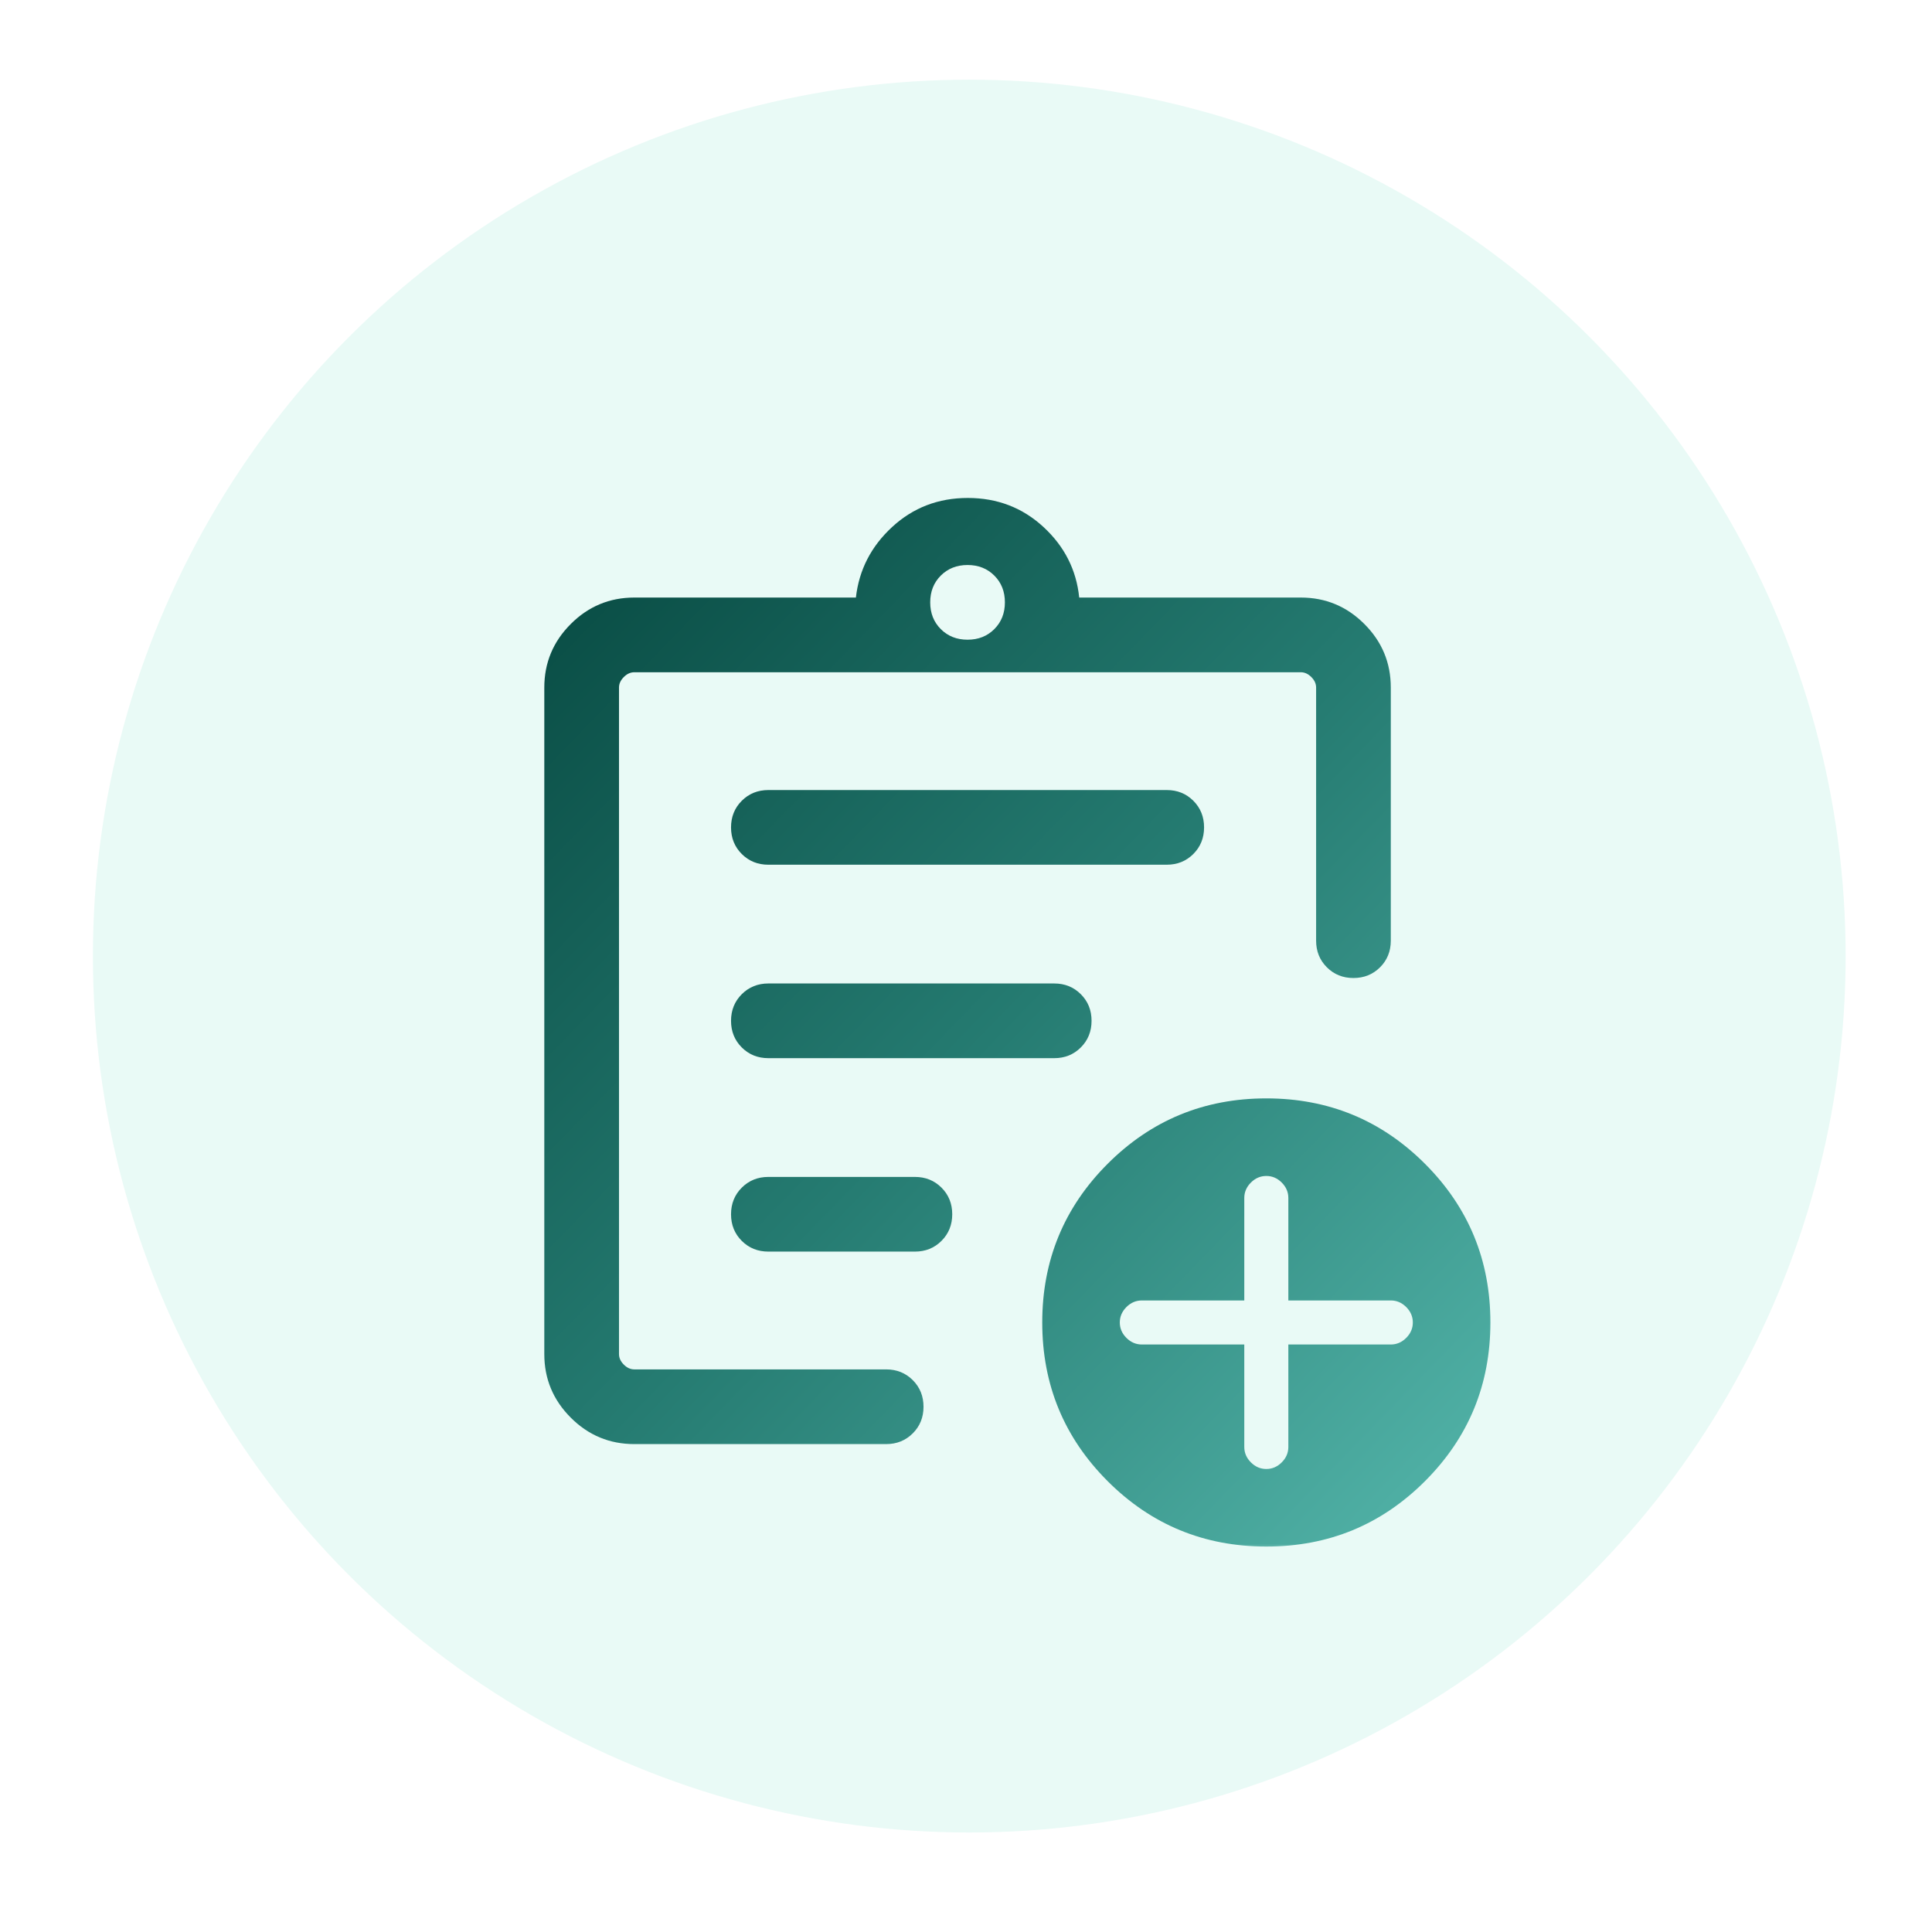
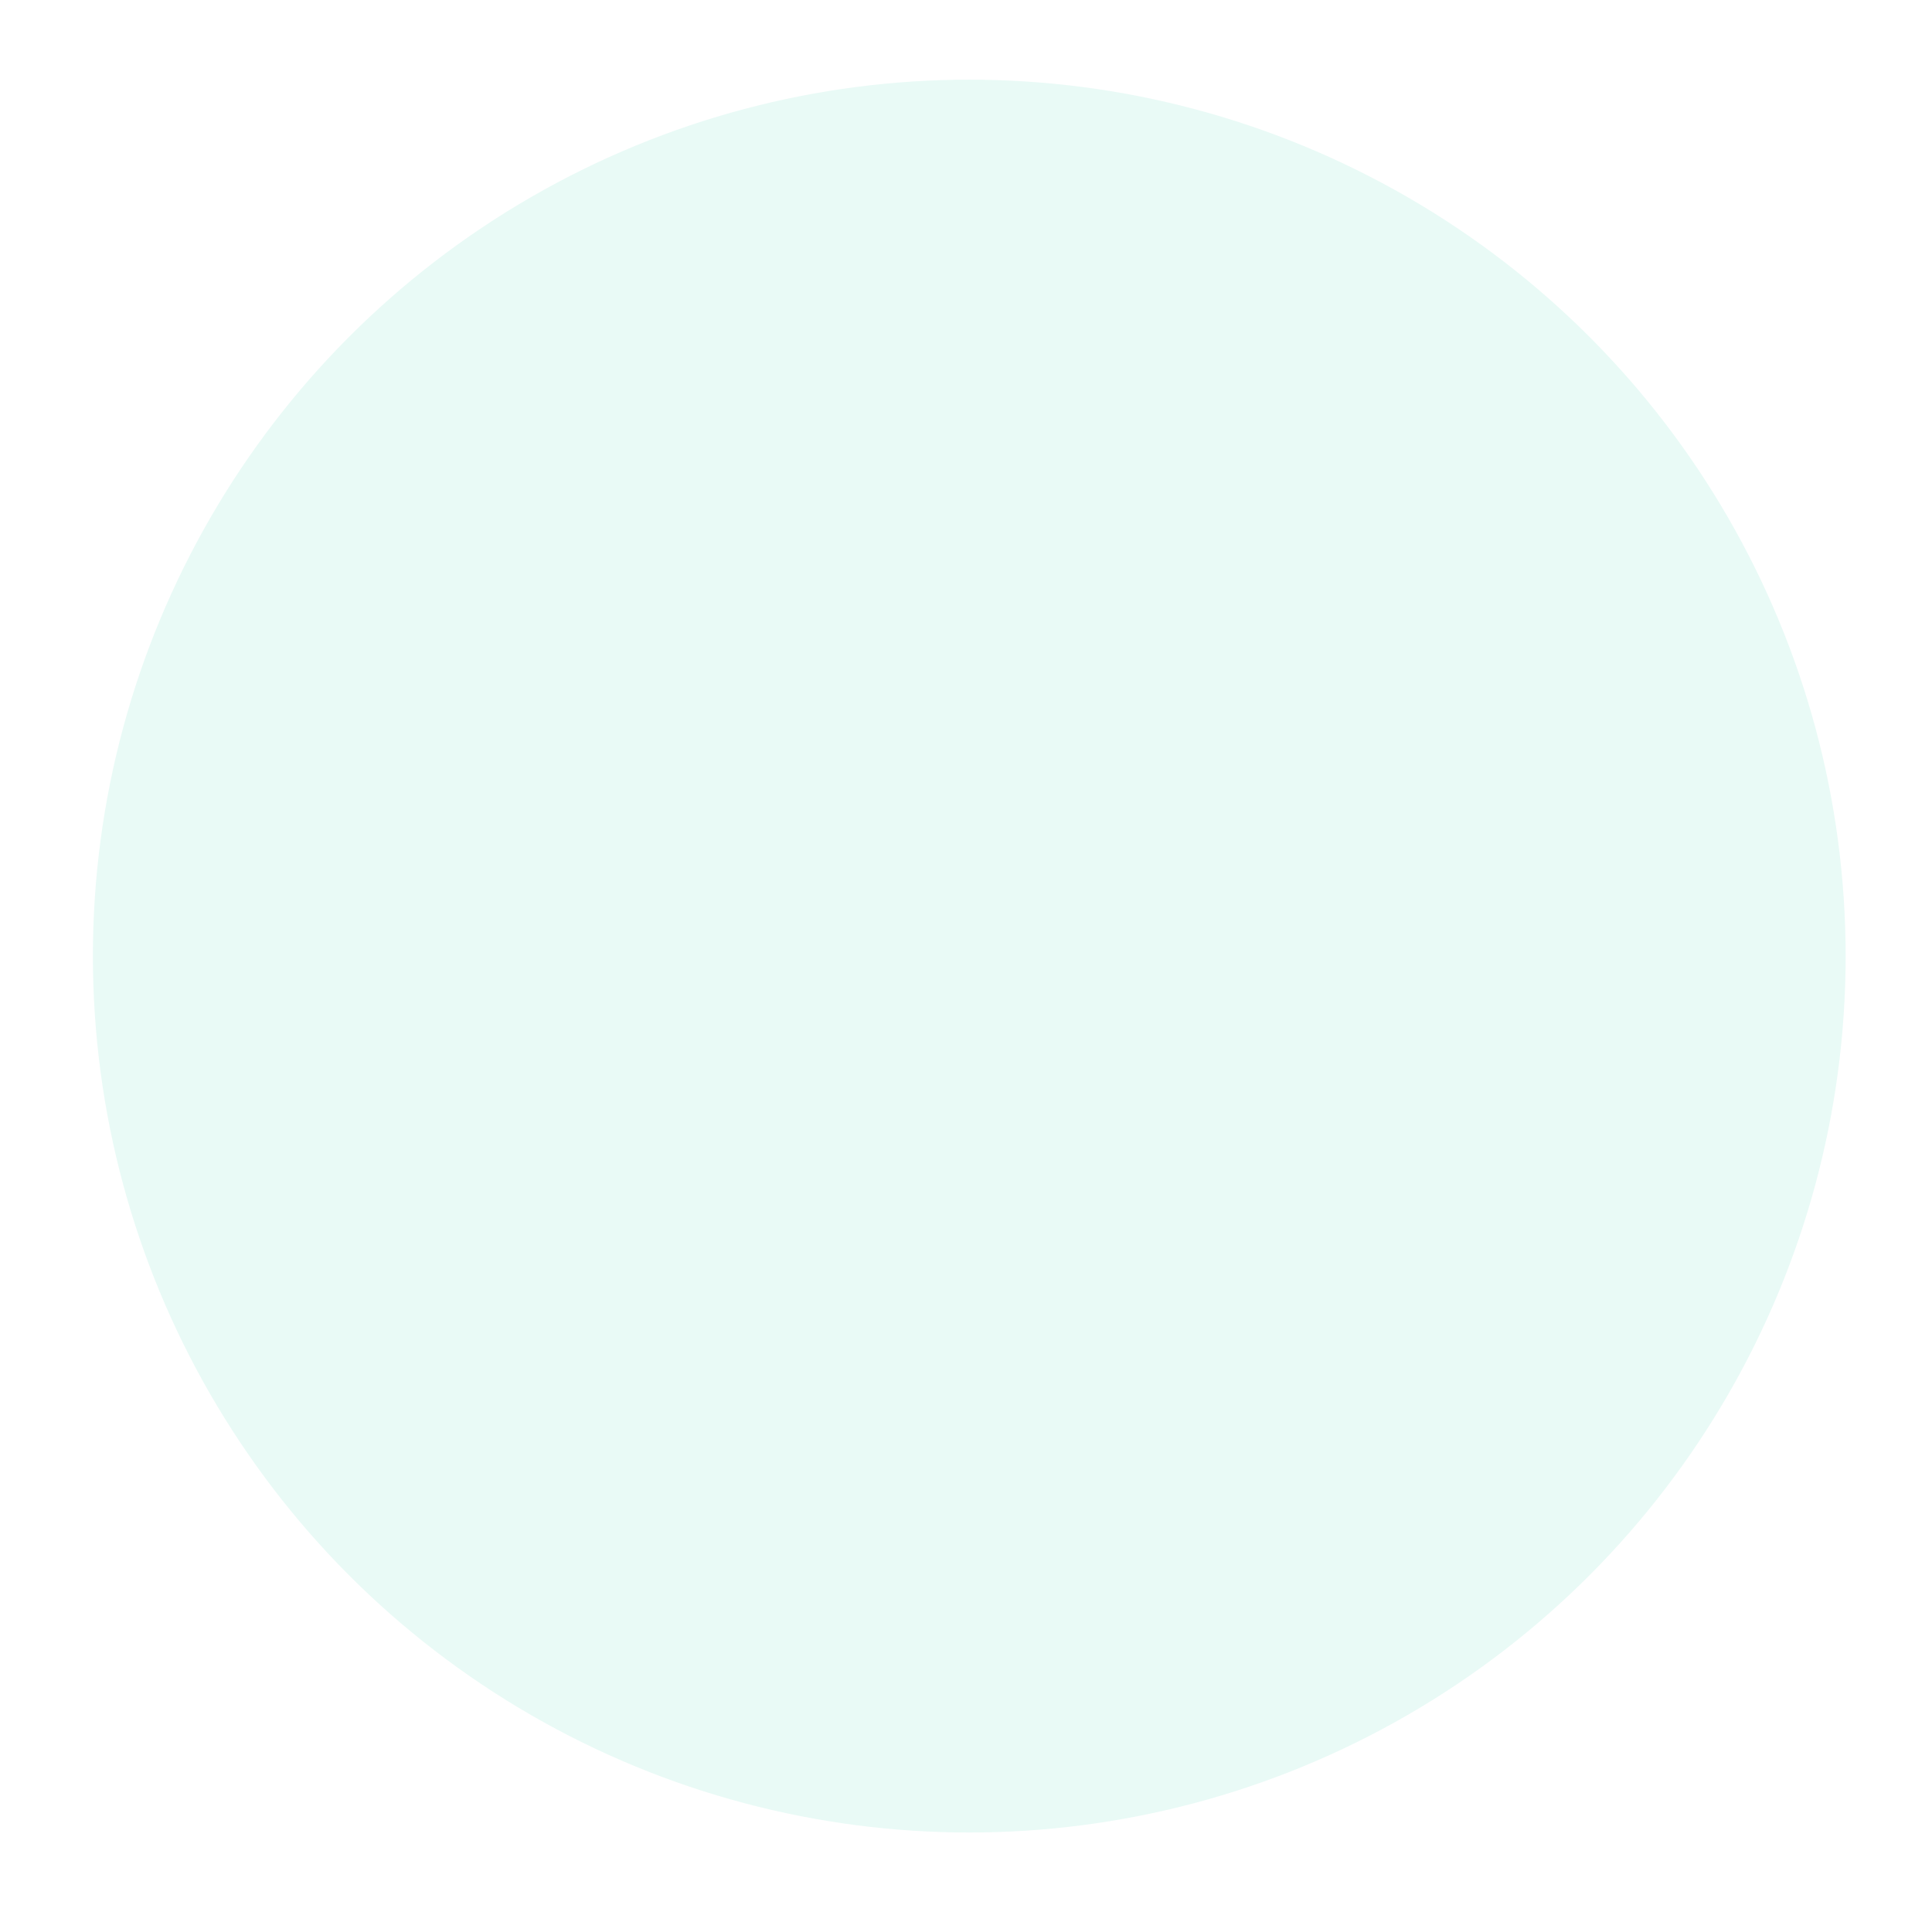
<svg xmlns="http://www.w3.org/2000/svg" width="97" height="96" viewBox="0 0 97 96" fill="none">
  <g filter="url(#filter0_f_32048_14612)">
    <circle cx="48.664" cy="48" r="44" fill="#E9FAF6" />
  </g>
  <mask id="mask0_32048_14612" style="mask-type:alpha" maskUnits="userSpaceOnUse" x="18" y="18" width="61" height="60">
-     <rect x="18.328" y="18" width="60" height="60" fill="#D9D9D9" />
-   </mask>
+     </mask>
  <g mask="url(#mask0_32048_14612)">
-     <path d="M31.848 72.5C30.605 72.5 29.541 72.058 28.656 71.172C27.771 70.287 27.328 69.224 27.328 67.981V34.519C27.328 33.276 27.771 32.212 28.656 31.328C29.541 30.442 30.605 30 31.848 30H42.972C43.13 28.612 43.735 27.432 44.79 26.459C45.844 25.486 47.111 25 48.59 25C50.069 25 51.336 25.486 52.391 26.459C53.445 27.432 54.043 28.612 54.184 30H65.309C66.552 30 67.616 30.442 68.501 31.328C69.386 32.212 69.828 33.276 69.828 34.519V47.226C69.828 47.758 69.648 48.203 69.289 48.562C68.929 48.922 68.484 49.101 67.953 49.101C67.421 49.101 66.976 48.922 66.617 48.562C66.258 48.203 66.078 47.758 66.078 47.226V34.519C66.078 34.327 65.998 34.151 65.838 33.991C65.677 33.83 65.501 33.75 65.309 33.75H31.848C31.655 33.75 31.479 33.83 31.319 33.991C31.158 34.151 31.078 34.327 31.078 34.519V67.981C31.078 68.173 31.158 68.349 31.319 68.509C31.479 68.67 31.655 68.75 31.848 68.75H44.492C45.023 68.75 45.468 68.93 45.828 69.289C46.187 69.649 46.367 70.094 46.367 70.626C46.367 71.157 46.187 71.603 45.828 71.961C45.468 72.32 45.023 72.5 44.492 72.5H31.848ZM31.078 68.75V33.75V49.226V49.039V68.75ZM38.578 62.836H45.934C46.465 62.836 46.91 62.657 47.27 62.297C47.629 61.938 47.809 61.492 47.809 60.961C47.809 60.429 47.629 59.984 47.27 59.625C46.91 59.266 46.465 59.087 45.934 59.087H38.578C38.047 59.087 37.602 59.267 37.242 59.626C36.883 59.985 36.703 60.431 36.703 60.962C36.703 61.494 36.883 61.939 37.242 62.298C37.602 62.657 38.047 62.836 38.578 62.836ZM38.578 53.125H52.929C53.461 53.125 53.906 52.945 54.265 52.586C54.625 52.226 54.804 51.781 54.804 51.249C54.804 50.718 54.625 50.273 54.265 49.914C53.906 49.555 53.461 49.375 52.929 49.375H38.578C38.047 49.375 37.602 49.555 37.242 49.914C36.883 50.274 36.703 50.719 36.703 51.251C36.703 51.782 36.883 52.227 37.242 52.586C37.602 52.945 38.047 53.125 38.578 53.125ZM38.578 43.413H58.578C59.109 43.413 59.555 43.233 59.914 42.874C60.273 42.515 60.453 42.069 60.453 41.538C60.453 41.006 60.273 40.561 59.914 40.202C59.555 39.843 59.109 39.664 58.578 39.664H38.578C38.047 39.664 37.602 39.843 37.242 40.203C36.883 40.562 36.703 41.008 36.703 41.539C36.703 42.071 36.883 42.516 37.242 42.875C37.602 43.234 38.047 43.413 38.578 43.413ZM48.578 32.116C49.12 32.116 49.568 31.939 49.922 31.584C50.276 31.23 50.453 30.782 50.453 30.241C50.453 29.699 50.276 29.251 49.922 28.897C49.568 28.543 49.12 28.366 48.578 28.366C48.036 28.366 47.589 28.543 47.234 28.897C46.88 29.251 46.703 29.699 46.703 30.241C46.703 30.782 46.88 31.23 47.234 31.584C47.589 31.939 48.036 32.116 48.578 32.116ZM63.578 77.644C60.456 77.644 57.801 76.55 55.612 74.361C53.423 72.171 52.328 69.516 52.328 66.394C52.328 63.273 53.423 60.617 55.612 58.428C57.801 56.239 60.456 55.144 63.578 55.144C66.7 55.144 69.355 56.239 71.544 58.428C73.734 60.617 74.828 63.273 74.828 66.394C74.828 69.516 73.734 72.171 71.544 74.361C69.355 76.55 66.7 77.644 63.578 77.644ZM62.472 67.5V72.644C62.472 72.939 62.583 73.197 62.804 73.418C63.025 73.639 63.283 73.75 63.578 73.75C63.873 73.75 64.131 73.639 64.352 73.418C64.573 73.197 64.684 72.939 64.684 72.644V67.5H69.828C70.123 67.5 70.381 67.389 70.602 67.168C70.823 66.947 70.934 66.689 70.934 66.394C70.934 66.099 70.823 65.841 70.602 65.62C70.381 65.399 70.123 65.289 69.828 65.289H64.684V60.144C64.684 59.849 64.573 59.591 64.352 59.37C64.131 59.149 63.873 59.039 63.578 59.039C63.283 59.039 63.025 59.149 62.804 59.37C62.583 59.591 62.472 59.849 62.472 60.144V65.289H57.328C57.033 65.289 56.775 65.399 56.554 65.62C56.333 65.841 56.222 66.099 56.222 66.394C56.222 66.689 56.333 66.947 56.554 67.168C56.775 67.389 57.033 67.5 57.328 67.5H62.472Z" fill="url(#paint0_linear_32048_14612)" />
-   </g>
+     </g>
  <defs>
    <filter id="filter0_f_32048_14612" x="0.664" y="0" width="96" height="96" filterUnits="userSpaceOnUse" color-interpolation-filters="sRGB">
      <feFlood flood-opacity="0" result="BackgroundImageFix" />
      <feBlend mode="normal" in="SourceGraphic" in2="BackgroundImageFix" result="shape" />
      <feGaussianBlur stdDeviation="2" result="effect1_foregroundBlur_32048_14612" />
    </filter>
    <linearGradient id="paint0_linear_32048_14612" x1="28.278" y1="25.526" x2="76.82" y2="72.657" gradientUnits="userSpaceOnUse">
      <stop stop-color="#074941" />
      <stop offset="0.5" stop-color="#257B71" />
      <stop offset="1" stop-color="#52B3A8" />
    </linearGradient>
  </defs>
</svg>